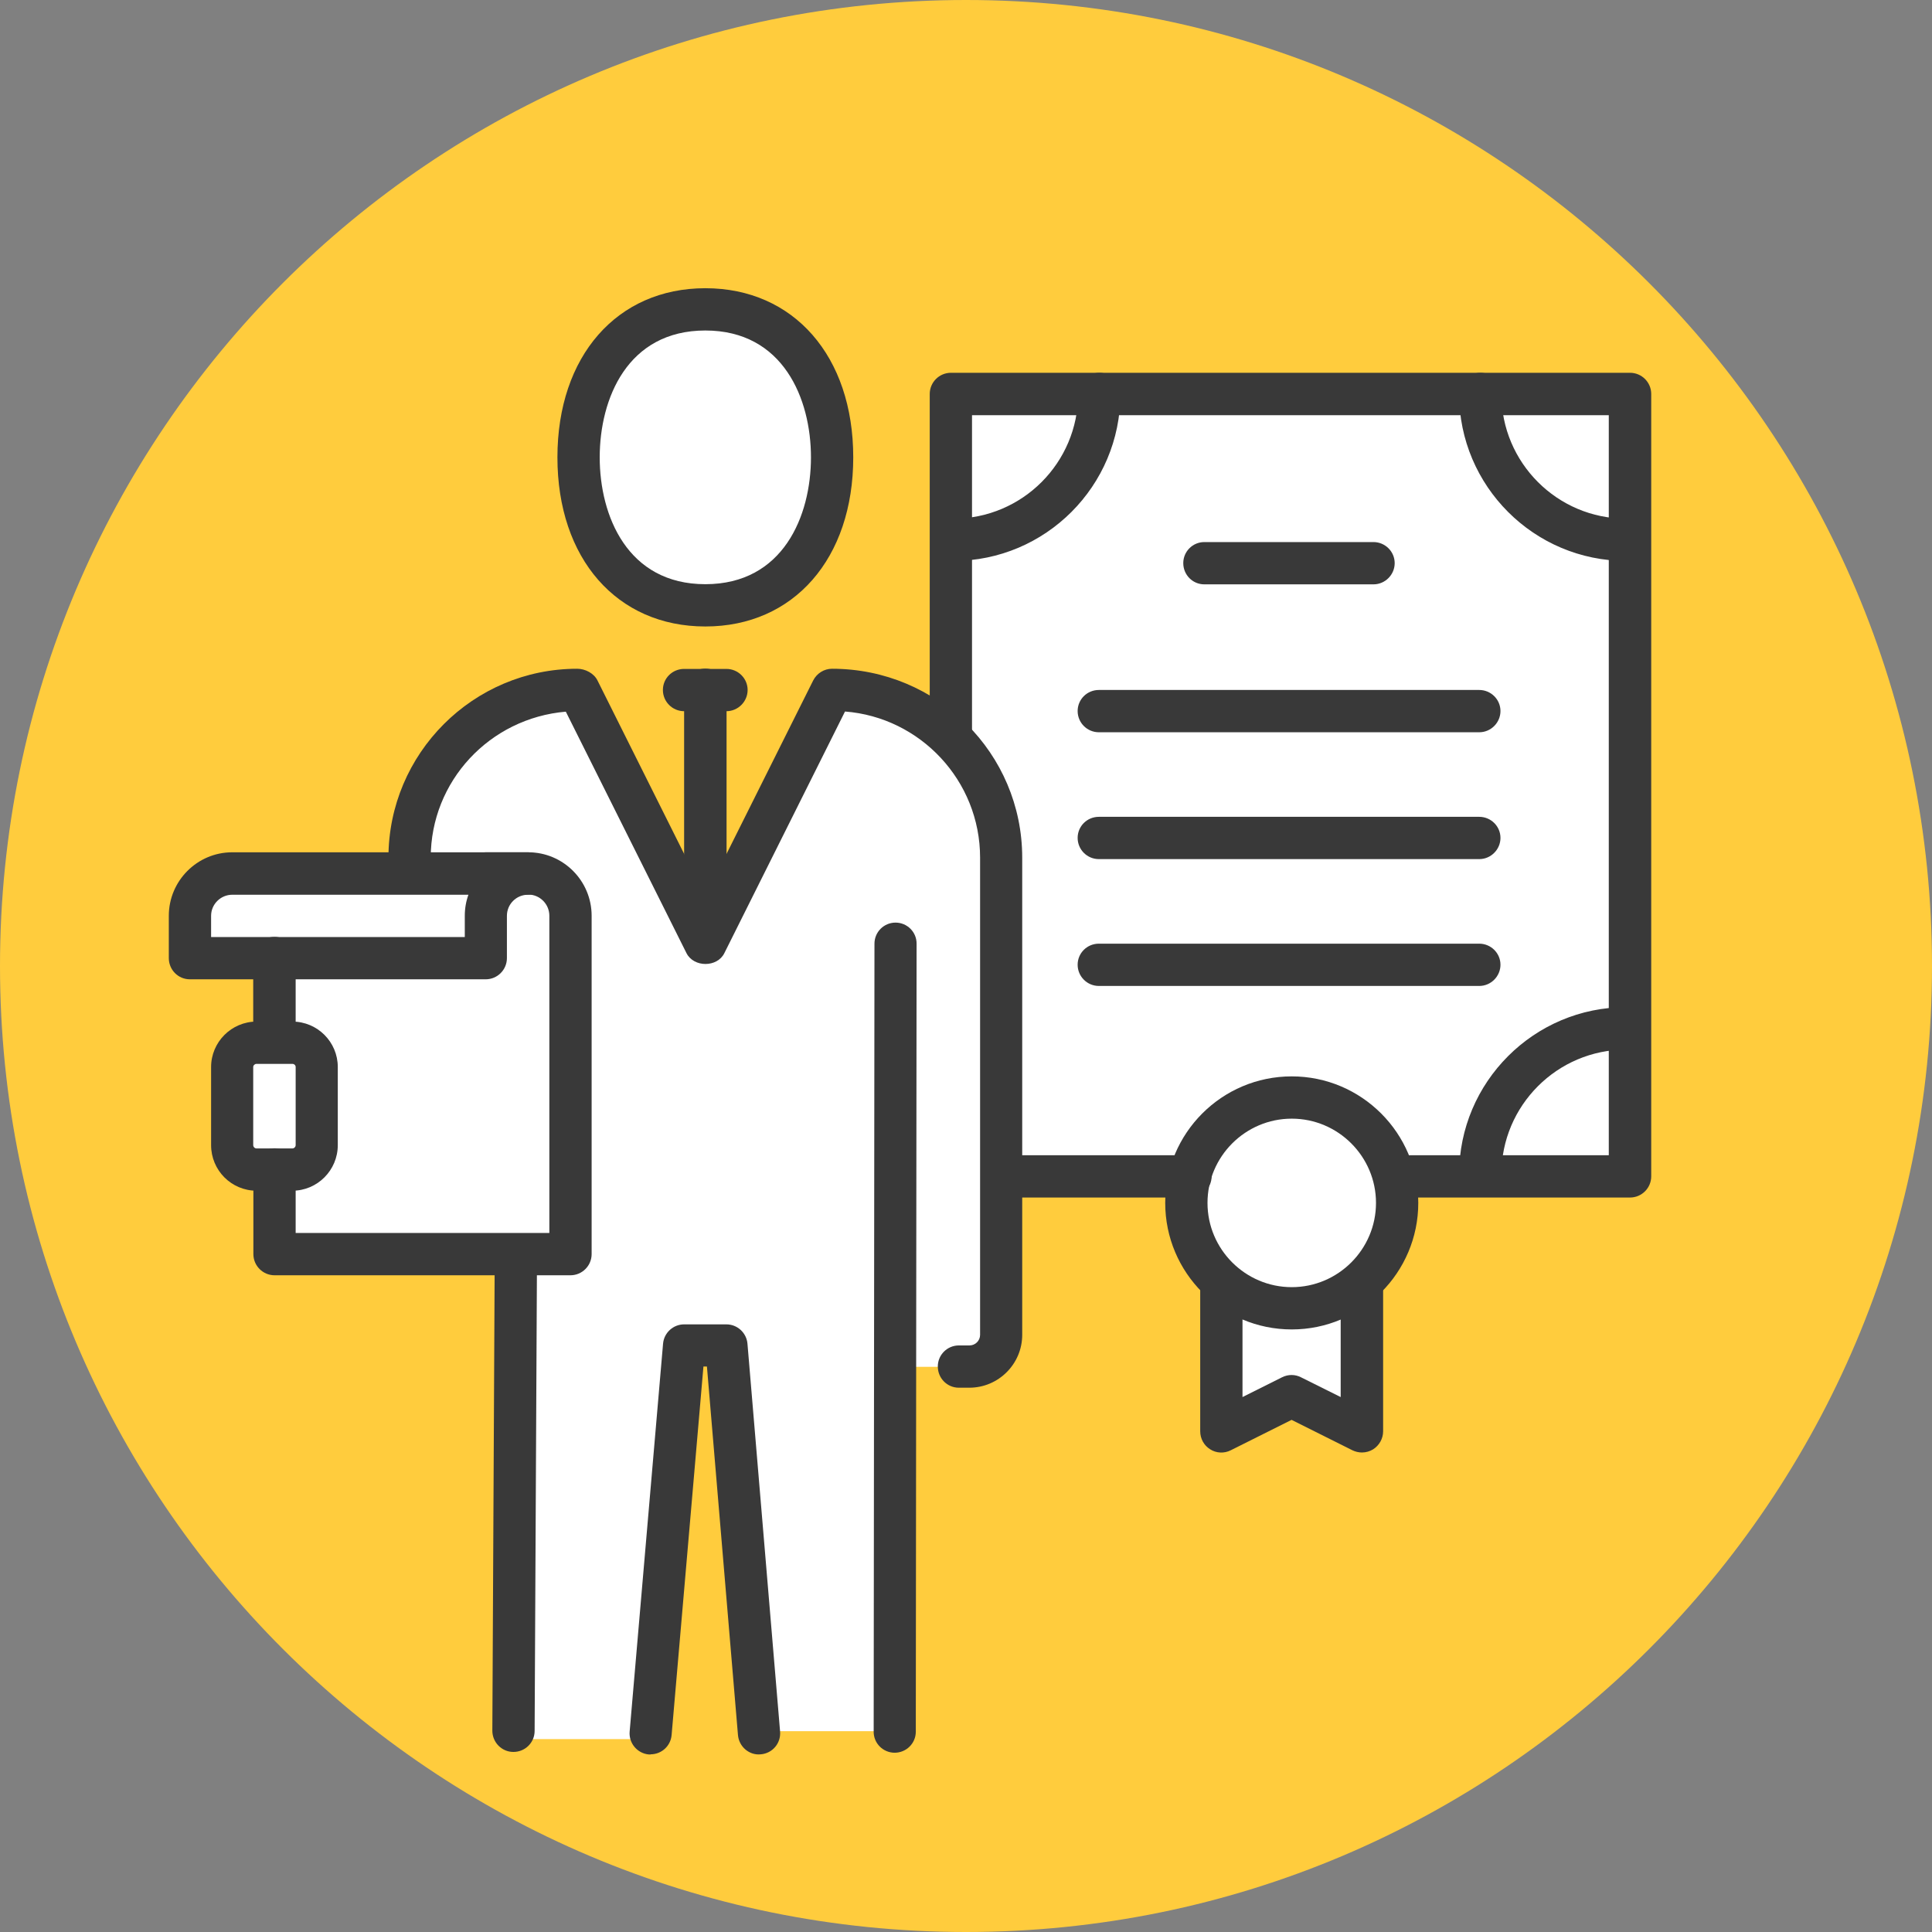
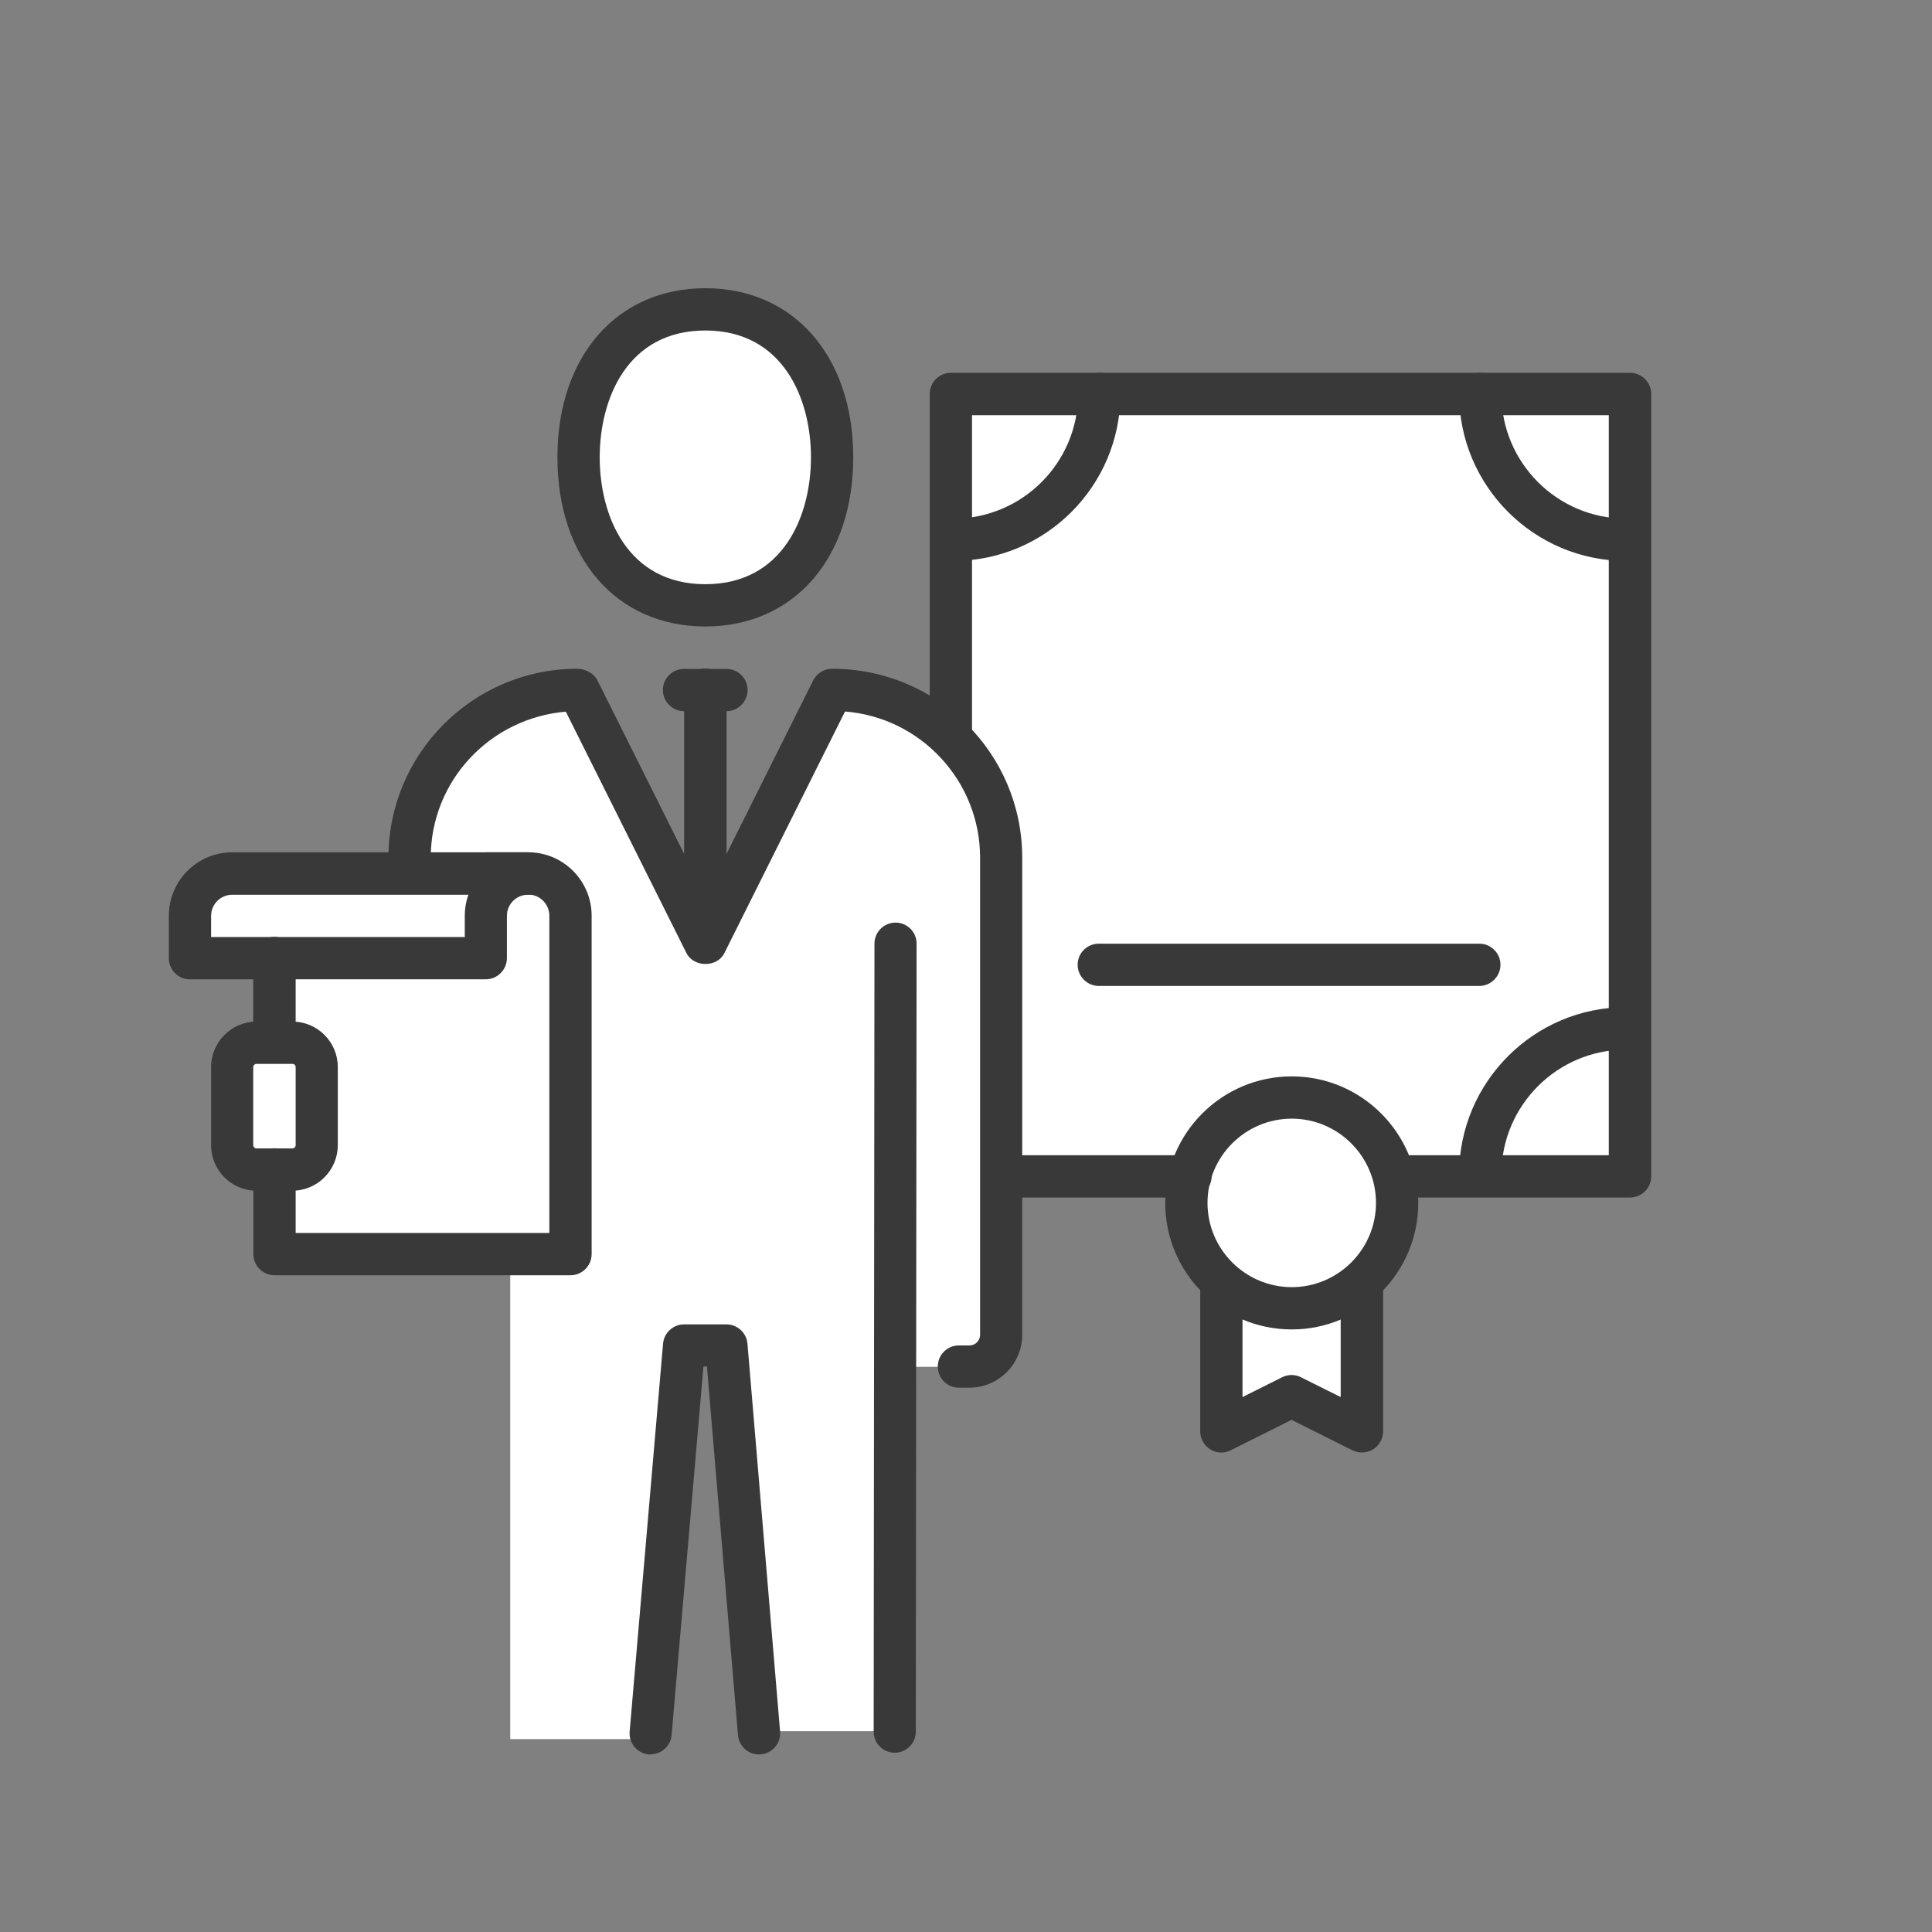
<svg xmlns="http://www.w3.org/2000/svg" id="Vrstva_1" viewBox="0 0 122 122">
  <rect x="0" y="0" width="122" height="122" fill="#808080" stroke="none" />
  <defs>
    <style>.cls-1{fill:#393939;}.cls-1,.cls-2,.cls-3{stroke-width:0px;}.cls-2{fill:#ffcc3d;}.cls-3{fill:#fff;}</style>
  </defs>
-   <path class="cls-2" d="m0,61C0,27.31,27.31,0,61,0s61,27.31,61,61-27.31,61-61,61S0,94.69,0,61" />
  <polygon class="cls-3" points="59.22 27.29 61.22 24.29 103.22 25.79 102.22 74.31 87.22 74.32 87.22 80.31 85.22 81.31 86.22 89.31 81.27 88.31 77.22 89.94 77.22 80.31 74.22 74.31 63.22 74.31 63.22 85.31 61.22 86.31 57.46 86.31 56.22 109.32 48.22 109.32 45.22 85.31 43.22 85.31 41.22 109.82 32.22 109.82 32.22 79.31 17.22 79.31 17.22 74.31 14.22 73.31 14.06 66.31 17.22 65.3 17.22 61.3 12.22 60.3 13.22 55.3 16.22 54.3 26.22 54.3 27.22 48.3 35.22 43.3 44.22 56.3 53.26 44.3 56.22 44.3 60.22 46.3 59.22 27.29" />
  <path class="cls-3" d="m44.22,19.29s6,1,8,6,1,9-2,11-9,3-10,1-6-6-4-9,3-6.51,5-8c2-1.49,3-1,3-1" />
  <path class="cls-1" d="m60.21,35.42c-.74,0-1.34-.6-1.34-1.34s.6-1.33,1.34-1.33c4.34,0,7.87-3.53,7.87-7.87,0-.74.6-1.34,1.34-1.34s1.33.6,1.33,1.34c0,5.81-4.73,10.54-10.54,10.54" />
  <path class="cls-1" d="m102.68,35.42c-5.81,0-10.54-4.73-10.54-10.54,0-.74.6-1.34,1.34-1.34s1.33.6,1.33,1.34c0,4.34,3.53,7.87,7.87,7.87.74,0,1.34.6,1.34,1.33s-.6,1.34-1.34,1.34" />
  <path class="cls-1" d="m93.48,75.48c-.74,0-1.34-.6-1.34-1.34,0-5.81,4.73-10.54,10.54-10.54.74,0,1.34.6,1.34,1.34s-.6,1.34-1.34,1.34c-4.34,0-7.87,3.53-7.87,7.87,0,.74-.6,1.34-1.34,1.34" />
  <path class="cls-1" d="m17.33,65.84c-.74,0-1.34-.6-1.34-1.34v-4.01c0-.74.6-1.33,1.34-1.33s1.34.6,1.34,1.33v4.01c0,.74-.6,1.34-1.34,1.34" />
  <path class="cls-1" d="m44.54,20.87c-4.93,0-6.67,4.32-6.67,8.01s1.75,8.01,6.67,8.01,6.67-4.32,6.67-8.01-1.75-8.01-6.67-8.01m0,18.69c-5.59,0-9.34-4.29-9.34-10.68s3.76-10.68,9.34-10.68,9.34,4.29,9.34,10.68-3.76,10.68-9.34,10.68" />
  <path class="cls-1" d="m56.5,110.68h0c-.74,0-1.34-.6-1.33-1.34l.05-49.75c0-.74.6-1.33,1.33-1.33h0c.74,0,1.34.6,1.33,1.34l-.05,49.75c0,.74-.6,1.33-1.34,1.33" />
  <path class="cls-1" d="m41.1,110.79s-.08,0-.12,0c-.73-.06-1.28-.71-1.22-1.44l2.11-24.5c.06-.69.64-1.22,1.33-1.22h2.67c.69,0,1.27.53,1.33,1.22l2.06,24.49c.06.74-.48,1.38-1.22,1.44-.72.08-1.38-.48-1.44-1.22l-1.96-23.27h-.22l-2.01,23.27c-.06.7-.64,1.22-1.33,1.22" />
-   <path class="cls-1" d="m32.42,110.63h0c-.74,0-1.33-.61-1.33-1.34l.15-30.04c0-.74.6-1.33,1.34-1.33h0c.74,0,1.33.6,1.33,1.34l-.15,30.04c0,.74-.6,1.33-1.34,1.33" />
  <path class="cls-1" d="m61.22,87.63h-.67c-.74,0-1.33-.6-1.33-1.34s.6-1.33,1.33-1.33h.67c.37,0,.67-.3.67-.67v-30.13c0-4.86-3.77-8.86-8.53-9.23l-7.62,15.26c-.45.91-1.93.91-2.39,0l-7.62-15.25c-4.81.41-8.53,4.39-8.53,9.22,0,.74-.6,1.34-1.33,1.34s-1.34-.6-1.34-1.34c0-6.58,5.35-11.93,11.92-11.93.51,0,1.06.29,1.28.74l6.81,13.63,6.81-13.63c.23-.45.69-.74,1.19-.74,6.66,0,12.01,5.35,12.01,11.93v30.13c0,1.84-1.5,3.34-3.34,3.34" />
  <path class="cls-1" d="m45.87,44.91h-2.67c-.74,0-1.34-.6-1.34-1.34s.6-1.33,1.34-1.33h2.67c.74,0,1.34.6,1.34,1.33s-.6,1.34-1.34,1.34" />
  <path class="cls-1" d="m44.54,59.59c-.74,0-1.34-.6-1.34-1.34v-14.69c0-.74.6-1.34,1.34-1.34s1.34.6,1.34,1.34v14.69c0,.74-.6,1.34-1.34,1.34" />
  <path class="cls-1" d="m102.92,75.62h-13.85c-.74,0-1.33-.6-1.33-1.34s.6-1.33,1.33-1.33h12.52V26.22h-40.21v20.25c0,.74-.6,1.33-1.33,1.33s-1.34-.6-1.34-1.33v-21.59c0-.74.6-1.34,1.34-1.34h42.88c.74,0,1.34.6,1.34,1.34v49.4c0,.74-.6,1.34-1.34,1.34" />
  <path class="cls-1" d="m75.17,75.62h-11.46c-.74,0-1.34-.6-1.34-1.34s.6-1.33,1.34-1.33h11.46c.74,0,1.34.6,1.34,1.33s-.6,1.34-1.34,1.34" />
-   <path class="cls-1" d="m86.73,36.9h-10.68c-.74,0-1.33-.6-1.33-1.34s.6-1.33,1.33-1.33h10.68c.74,0,1.34.6,1.34,1.33s-.6,1.34-1.34,1.34" />
-   <path class="cls-1" d="m93.41,46.24h-24.02c-.74,0-1.34-.6-1.34-1.34s.6-1.33,1.34-1.33h24.02c.74,0,1.34.6,1.34,1.33s-.6,1.34-1.34,1.34" />
-   <path class="cls-1" d="m93.41,54.25h-24.02c-.74,0-1.34-.6-1.34-1.34s.6-1.33,1.34-1.33h24.02c.74,0,1.34.6,1.34,1.33s-.6,1.34-1.34,1.34" />
  <path class="cls-1" d="m93.41,62.26h-24.02c-.74,0-1.34-.6-1.34-1.34s.6-1.33,1.34-1.33h24.02c.74,0,1.34.6,1.34,1.33s-.6,1.34-1.34,1.34" />
  <path class="cls-1" d="m81.57,70.64c-2.93,0-5.32,2.39-5.32,5.32s2.39,5.32,5.32,5.32,5.32-2.39,5.32-5.32-2.39-5.32-5.32-5.32m0,13.31c-4.41,0-7.99-3.58-7.99-7.99s3.58-7.99,7.99-7.99,7.99,3.59,7.99,7.99-3.58,7.99-7.99,7.99" />
  <path class="cls-1" d="m86,91.72c-.21,0-.41-.05-.6-.14l-3.84-1.92-3.84,1.92c-.41.21-.91.19-1.3-.06-.39-.24-.63-.67-.63-1.14v-8.87c0-.74.6-1.34,1.33-1.34s1.34.6,1.34,1.34v6.71l2.5-1.25c.38-.19.82-.19,1.19,0l2.51,1.25v-6.71c0-.74.6-1.34,1.34-1.34s1.34.6,1.34,1.34v8.87c0,.46-.24.89-.63,1.14-.21.13-.46.2-.7.2" />
  <path class="cls-1" d="m13.33,59.17h16.02v-1.34c0-.47.08-.92.23-1.33h-14.91c-.74,0-1.34.6-1.34,1.33v1.34Zm17.35,2.67H11.99c-.74,0-1.33-.6-1.33-1.34v-2.67c0-2.21,1.8-4.01,4-4.01h18.68c.74,0,1.34.6,1.34,1.34s-.6,1.34-1.34,1.34-1.33.6-1.33,1.33v2.67c0,.74-.6,1.34-1.34,1.34" />
  <path class="cls-1" d="m36.02,80.53h-18.68c-.74,0-1.34-.6-1.34-1.34v-5.34c0-.74.6-1.34,1.34-1.34s1.33.6,1.33,1.34v4.01h16.02v-20.03c0-.74-.6-1.34-1.33-1.34h-2.67c-.74,0-1.34-.6-1.34-1.34s.6-1.33,1.34-1.33h2.67c2.21,0,4,1.8,4,4.01v21.36c0,.74-.6,1.34-1.34,1.34" />
  <path class="cls-1" d="m16.2,67.18c-.11,0-.21.09-.21.2v4.93c0,.11.09.21.21.21h2.26c.11,0,.21-.09.21-.21v-4.93c0-.11-.09-.2-.21-.2h-2.26Zm2.26,8.01h-2.26c-1.59,0-2.87-1.29-2.87-2.88v-4.93c0-1.58,1.29-2.87,2.87-2.87h2.26c1.59,0,2.87,1.29,2.87,2.87v4.93c0,1.59-1.29,2.88-2.87,2.88" />
</svg>